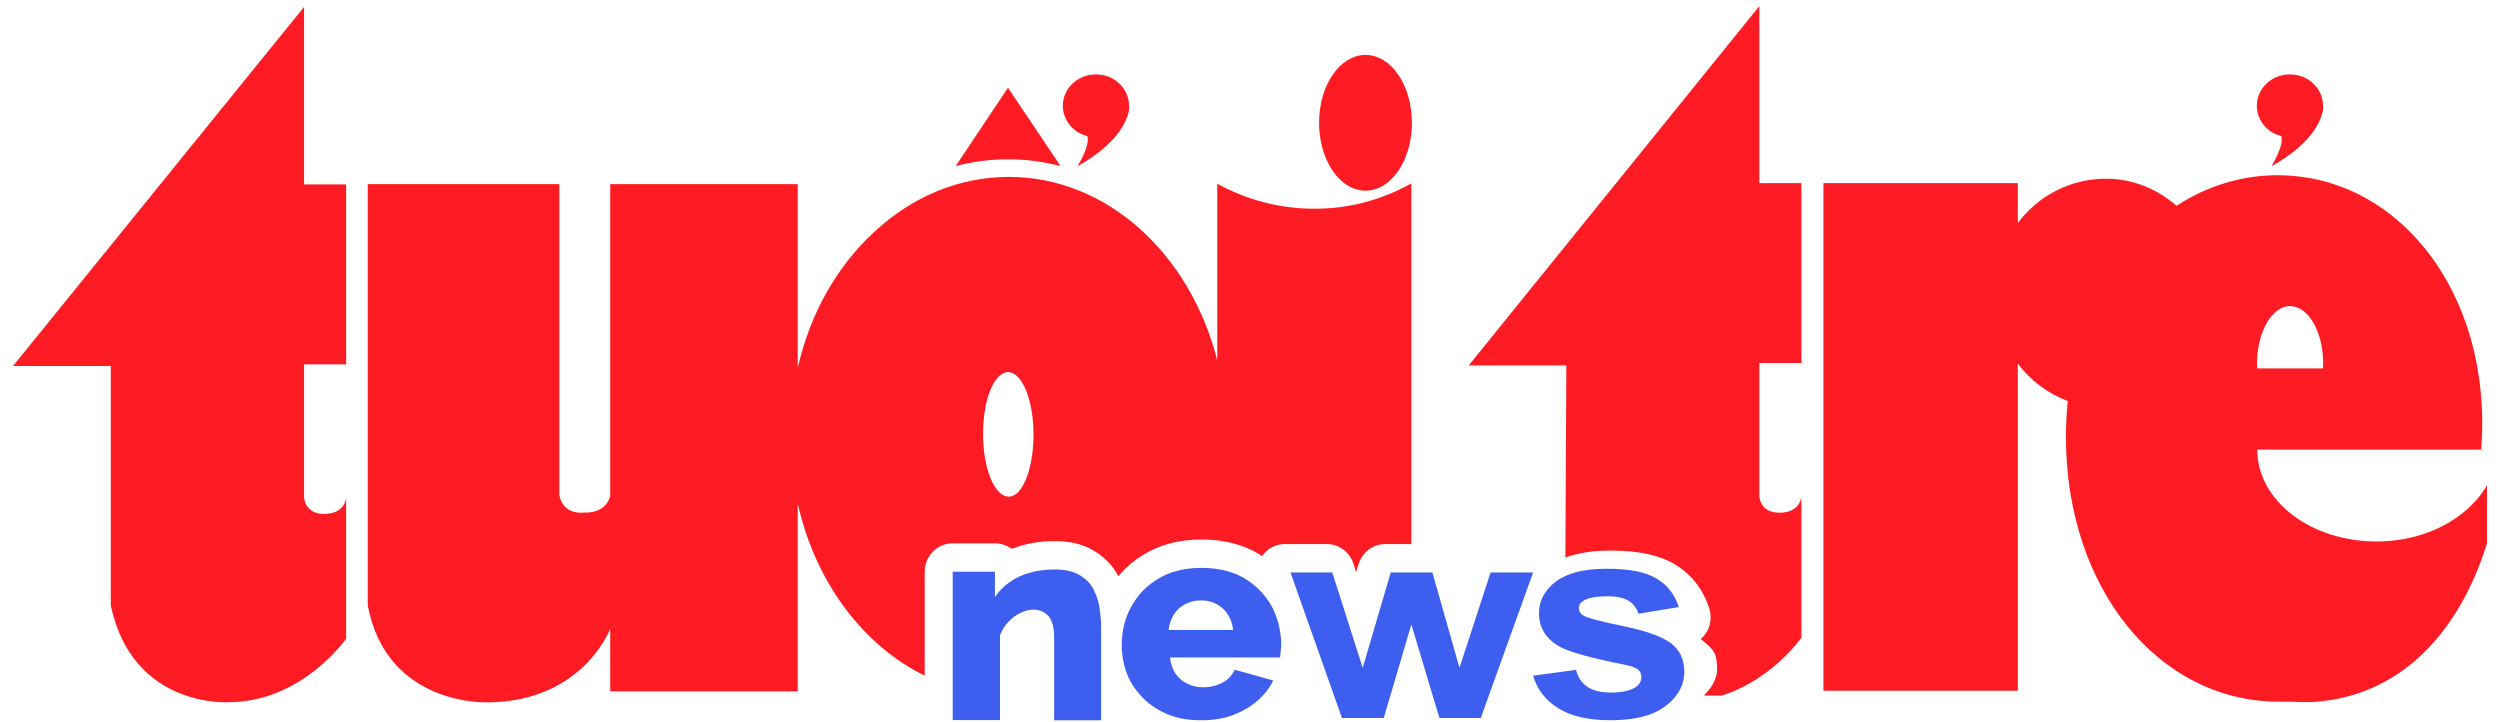
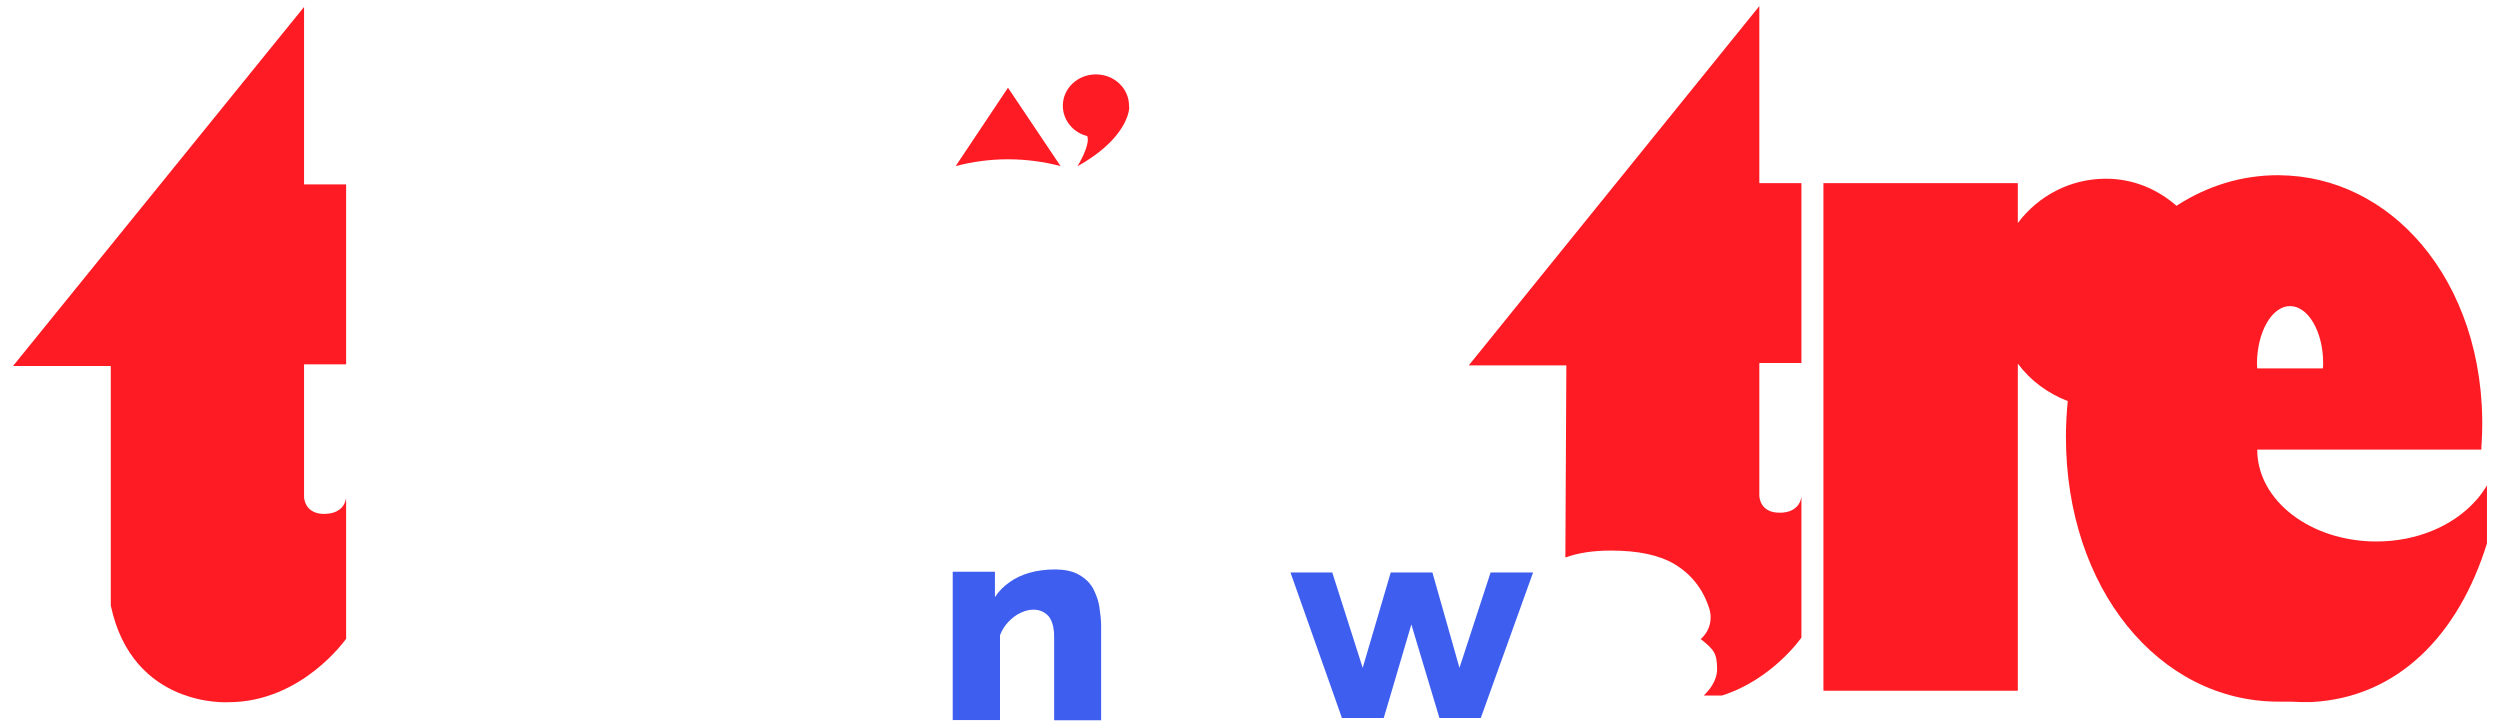
<svg xmlns="http://www.w3.org/2000/svg" width="180" height="52" viewBox="0 0 180 52" fill="none">
  <path d="M23.416 37.004C21.892 37.035 21.892 35.777 21.892 35.777V26.23H24.921V13.278H21.892V0.5L0.938 26.352H7.976V43.597C9.551 51.009 16.439 50.559 16.439 50.559C21.75 50.559 24.921 45.989 24.921 45.989V35.859C24.729 37.065 23.396 36.994 23.396 36.994L23.416 37.004Z" fill="#FF1B23" />
  <path d="M126.695 0.428L126.682 0.441V0.428H126.695Z" fill="#FF1B23" />
  <path d="M122.673 50.078C123.41 49.373 123.632 48.668 123.632 48.208C123.632 47.002 123.38 46.756 122.451 46.01C122.613 45.877 122.754 45.703 122.875 45.509C123.178 45.008 123.249 44.385 123.067 43.812C122.623 42.422 121.784 41.349 120.573 40.623C119.472 39.968 117.967 39.641 115.988 39.641C114.706 39.641 113.625 39.805 112.706 40.142L112.777 26.311H105.748L126.672 0.439V13.186H129.702V26.138H126.672V35.685C126.672 35.685 126.672 36.953 128.177 36.912C128.177 36.912 129.51 36.984 129.702 35.777V45.908C129.702 45.908 127.611 48.934 123.976 50.078H122.673Z" fill="#FF1B23" />
-   <path d="M98.316 3.955C96.468 3.955 94.973 6.143 94.973 8.841C94.973 11.54 96.468 13.728 98.316 13.728C100.164 13.728 101.659 11.54 101.659 8.841C101.659 6.143 100.164 3.955 98.316 3.955Z" fill="#FF1B23" />
  <path d="M178.143 36.166C176.578 37.863 174.013 38.987 171.105 38.987C166.359 38.987 162.521 36.043 162.521 32.373H178.659C178.659 32.373 178.659 32.251 178.659 32.189C178.86 29.399 178.568 26.771 177.901 24.4C177.235 22.059 176.184 19.953 174.851 18.215C172.347 14.944 168.803 12.889 164.834 12.644C164.561 12.644 164.299 12.614 164.026 12.614C161.37 12.614 158.906 13.401 156.765 14.781C156.745 14.781 156.725 14.822 156.715 14.822C155.321 13.605 153.554 12.859 151.605 12.869C149.04 12.869 146.738 14.116 145.283 16.058V13.186H131.287V49.731H145.283V26.179C146.192 27.405 147.444 28.325 148.878 28.877C148.798 29.715 148.747 30.574 148.747 31.453C148.747 42.35 155.422 50.518 164.056 50.518H164.864C165.137 50.518 165.409 50.549 165.692 50.549H166.409C172.64 50.232 177.012 45.734 179.062 39.12V34.949C178.79 35.389 178.507 35.798 178.143 36.166ZM164.884 22.038C166.187 22.038 167.268 23.878 167.268 26.158C167.268 26.281 167.268 26.404 167.247 26.526H162.521C162.521 26.424 162.501 26.281 162.501 26.158C162.521 23.878 163.582 22.038 164.884 22.038Z" fill="#FF1B23" />
-   <path d="M94.61 15.026C92.126 15.026 89.763 14.392 87.642 13.227V25.943C85.703 18.307 79.725 12.736 72.636 12.736C68.98 12.736 65.608 14.218 62.952 16.692C60.296 19.125 58.327 22.549 57.438 26.485V13.257H43.936V35.706C43.593 37.024 42.099 36.902 42.099 36.902C40.392 37.075 40.271 35.603 40.271 35.603V13.257H26.476V43.577C27.829 50.835 35.03 50.569 35.03 50.569C41.947 50.569 43.936 45.274 43.936 45.274V49.782H57.438V36.166C57.438 36.196 57.438 36.248 57.448 36.299C58.71 41.9 62.123 46.46 66.577 48.647V41.164C66.577 40.04 67.476 39.12 68.597 39.12H71.636C72.091 39.12 72.505 39.273 72.838 39.519C73.08 39.427 73.333 39.345 73.595 39.263C74.322 39.059 75.12 38.956 75.918 38.956C76.998 38.956 77.897 39.161 78.675 39.6C78.988 39.784 79.22 39.948 79.412 40.111C79.806 40.439 80.149 40.837 80.432 41.318C80.462 41.379 80.492 41.43 80.523 41.492C81.038 40.868 81.654 40.336 82.351 39.928C83.512 39.212 84.905 38.844 86.511 38.844C88.086 38.844 89.48 39.191 90.641 39.887C90.712 39.938 90.783 39.999 90.864 40.05C90.864 40.04 90.864 40.04 90.864 40.04C91.237 39.498 91.853 39.171 92.52 39.171H95.529C96.407 39.171 97.175 39.743 97.448 40.592L97.639 41.195L97.811 40.633C98.064 39.774 98.851 39.171 99.74 39.171H101.618V13.206C99.498 14.382 97.124 15.046 94.61 15.026ZM73.312 35.43C73.111 35.634 72.868 35.757 72.636 35.757C71.606 35.757 70.778 33.743 70.778 31.238C70.778 29.398 71.222 27.804 71.899 27.119C72.101 26.915 72.343 26.792 72.575 26.792C73.595 26.792 74.413 28.806 74.413 31.31C74.413 33.15 73.969 34.724 73.312 35.43ZM87.602 13.206C87.612 13.216 87.632 13.216 87.642 13.227V13.206H87.602Z" fill="#FF1B23" />
  <path d="M76.362 11.959L72.575 6.316L68.809 11.959C70.01 11.642 71.273 11.469 72.575 11.469C73.878 11.469 75.15 11.642 76.362 11.959Z" fill="#FF1B23" />
  <path d="M78.281 9.792C78.523 10.405 77.635 11.898 77.574 11.97C80.038 10.6 80.876 9.199 81.169 8.382C81.24 8.167 81.27 8.014 81.29 7.911C81.32 7.717 81.29 7.615 81.29 7.615C81.29 6.368 80.23 5.356 78.907 5.356C77.584 5.356 76.524 6.368 76.524 7.615C76.524 8.647 77.261 9.547 78.271 9.792H78.281Z" fill="#FF1B23" />
-   <path d="M164.248 9.792C164.49 10.405 163.592 11.898 163.541 11.97C166.005 10.6 166.853 9.199 167.136 8.382C167.207 8.167 167.237 8.014 167.257 7.911C167.288 7.717 167.257 7.615 167.257 7.615C167.257 6.368 166.197 5.356 164.874 5.356C163.551 5.356 162.491 6.368 162.491 7.615C162.491 8.647 163.228 9.547 164.238 9.792H164.248Z" fill="#FF1B23" />
  <path d="M79.281 45.059V51.857H75.898V45.907C75.898 45.775 75.898 45.632 75.888 45.519C75.847 45.018 75.706 44.63 75.504 44.374C75.221 44.067 74.868 43.894 74.413 43.894C74.1 43.894 73.787 43.975 73.474 44.129C73.141 44.282 72.858 44.507 72.595 44.783C72.333 45.059 72.141 45.376 72 45.734V51.847H68.596V41.164H71.636V42.994C71.919 42.565 72.262 42.207 72.686 41.921C73.1 41.614 73.595 41.389 74.14 41.236C74.676 41.083 75.292 41.001 75.918 41.001C76.635 41.001 77.21 41.113 77.665 41.369C77.847 41.471 77.998 41.573 78.139 41.696C78.372 41.88 78.543 42.105 78.685 42.34C78.766 42.493 78.836 42.647 78.907 42.82C79.018 43.096 79.099 43.362 79.149 43.658C79.22 44.149 79.281 44.609 79.281 45.059Z" fill="#3E5EEF" />
-   <path d="M91.56 43.648C91.096 42.82 90.459 42.156 89.611 41.645C88.763 41.144 87.723 40.888 86.511 40.888C85.289 40.888 84.249 41.144 83.401 41.665C82.542 42.176 81.896 42.851 81.442 43.7C80.977 44.528 80.765 45.458 80.765 46.48C80.765 46.715 80.775 46.95 80.815 47.185C80.866 47.645 80.977 48.085 81.149 48.525C81.381 49.128 81.744 49.68 82.199 50.15C82.229 50.191 82.259 50.221 82.29 50.252C82.775 50.743 83.391 51.152 84.097 51.438C84.421 51.571 84.774 51.673 85.138 51.745C85.572 51.826 86.036 51.857 86.521 51.857C87.339 51.857 88.086 51.745 88.763 51.489C89.439 51.233 90.015 50.896 90.52 50.467C90.611 50.395 90.692 50.313 90.772 50.232C91.156 49.864 91.459 49.444 91.671 48.995L88.894 48.218C88.722 48.606 88.44 48.933 88.016 49.148C87.591 49.383 87.117 49.485 86.622 49.485C86.238 49.485 85.865 49.404 85.501 49.23C85.148 49.066 84.865 48.831 84.643 48.504C84.421 48.187 84.289 47.799 84.239 47.339H92.166C92.186 47.206 92.196 47.053 92.216 46.868C92.237 46.674 92.247 46.49 92.247 46.306C92.216 45.356 91.994 44.456 91.56 43.648ZM84.138 45.356C84.188 44.937 84.32 44.558 84.522 44.241C84.723 43.914 84.996 43.679 85.339 43.495C85.673 43.321 86.046 43.229 86.471 43.229C86.874 43.229 87.248 43.311 87.591 43.495C87.925 43.669 88.197 43.914 88.399 44.241C88.611 44.558 88.743 44.937 88.793 45.356H84.138Z" fill="#3E5EEF" />
  <path d="M110.383 41.216L106.617 51.694H103.638L102.012 46.276L101.618 44.957L100.063 50.232L99.629 51.694H96.619L96.104 50.232L92.913 41.216H95.923L98.114 48.085L100.134 41.216H103.133L105.082 48.085L107.324 41.216H110.383Z" fill="#3E5EEF" />
-   <path d="M121.27 48.361C121.27 48.944 121.108 49.475 120.775 49.956C120.563 50.262 120.29 50.559 119.937 50.825C119.038 51.52 117.715 51.857 115.968 51.857C114.383 51.857 113.12 51.571 112.201 50.998C111.272 50.416 110.666 49.639 110.384 48.647L112.434 48.371L113.474 48.228C113.605 48.76 113.878 49.169 114.282 49.444C114.685 49.721 115.241 49.864 115.968 49.864C116.766 49.864 117.362 49.731 117.765 49.475C118.038 49.291 118.179 49.046 118.179 48.739C118.179 48.525 118.099 48.351 117.957 48.218C117.806 48.085 117.462 47.962 116.927 47.85C114.696 47.41 113.201 47.001 112.434 46.633C112.343 46.582 112.262 46.541 112.191 46.5C111.272 45.938 110.808 45.161 110.808 44.16C110.808 43.25 111.212 42.493 112.009 41.88C112.141 41.778 112.282 41.686 112.434 41.614C113.221 41.164 114.312 40.95 115.715 40.95C117.311 40.95 118.493 41.185 119.27 41.655C120.048 42.115 120.583 42.8 120.876 43.71L117.967 44.19C117.846 43.791 117.604 43.475 117.261 43.26C116.907 43.045 116.412 42.933 115.776 42.933C114.958 42.933 114.372 43.035 114.029 43.239C113.787 43.383 113.676 43.577 113.676 43.802C113.676 43.996 113.777 44.17 113.979 44.303C114.261 44.487 115.221 44.742 116.867 45.08C118.503 45.417 119.654 45.826 120.3 46.306C120.946 46.797 121.27 47.482 121.27 48.361Z" fill="#3E5EEF" />
</svg>